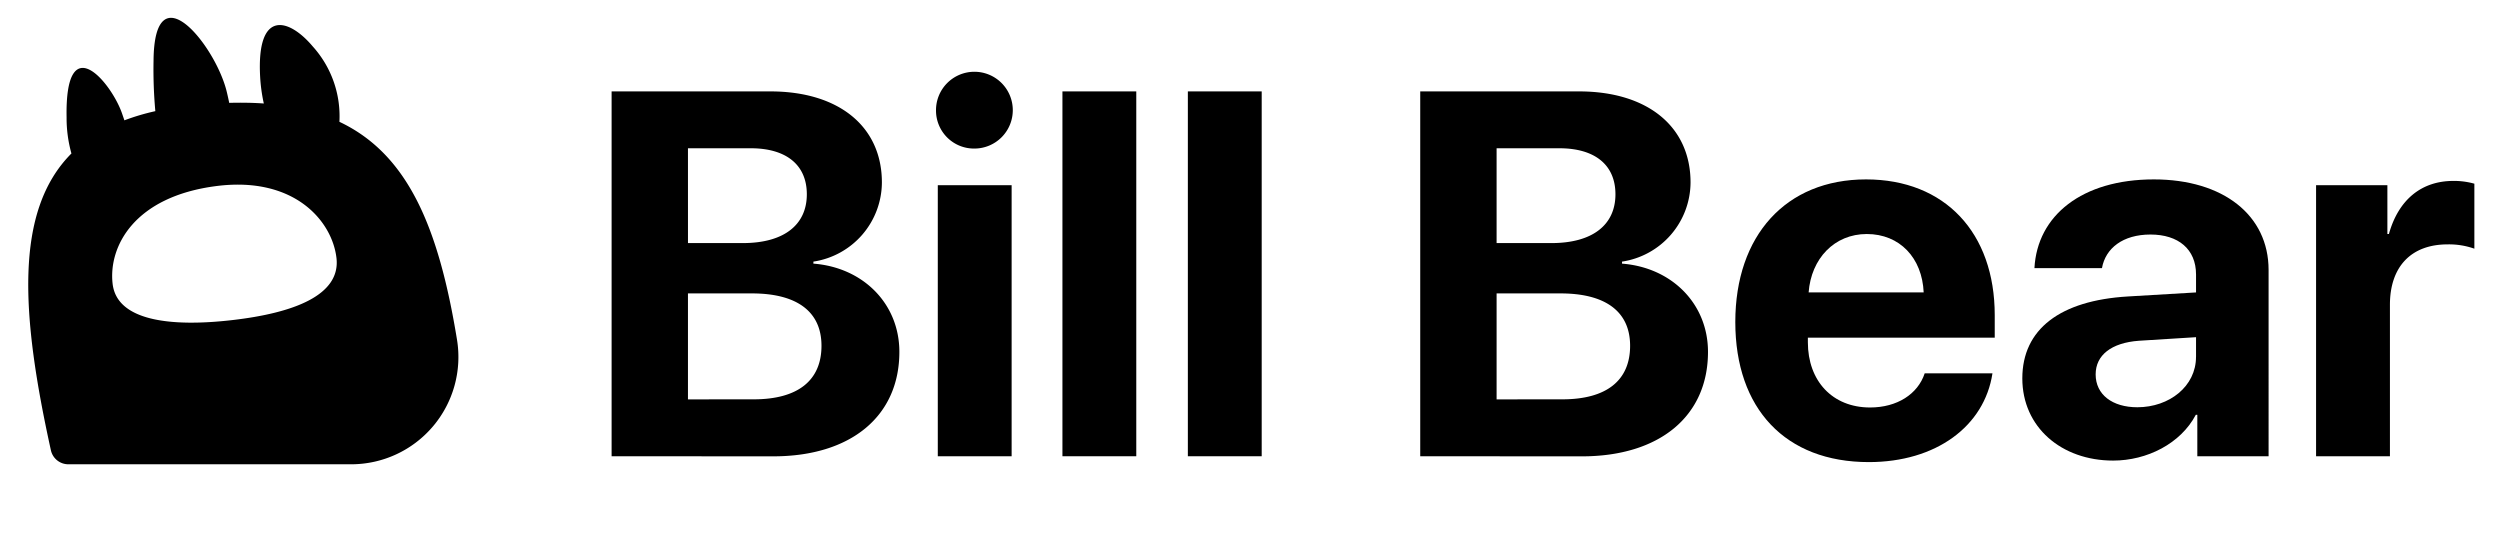
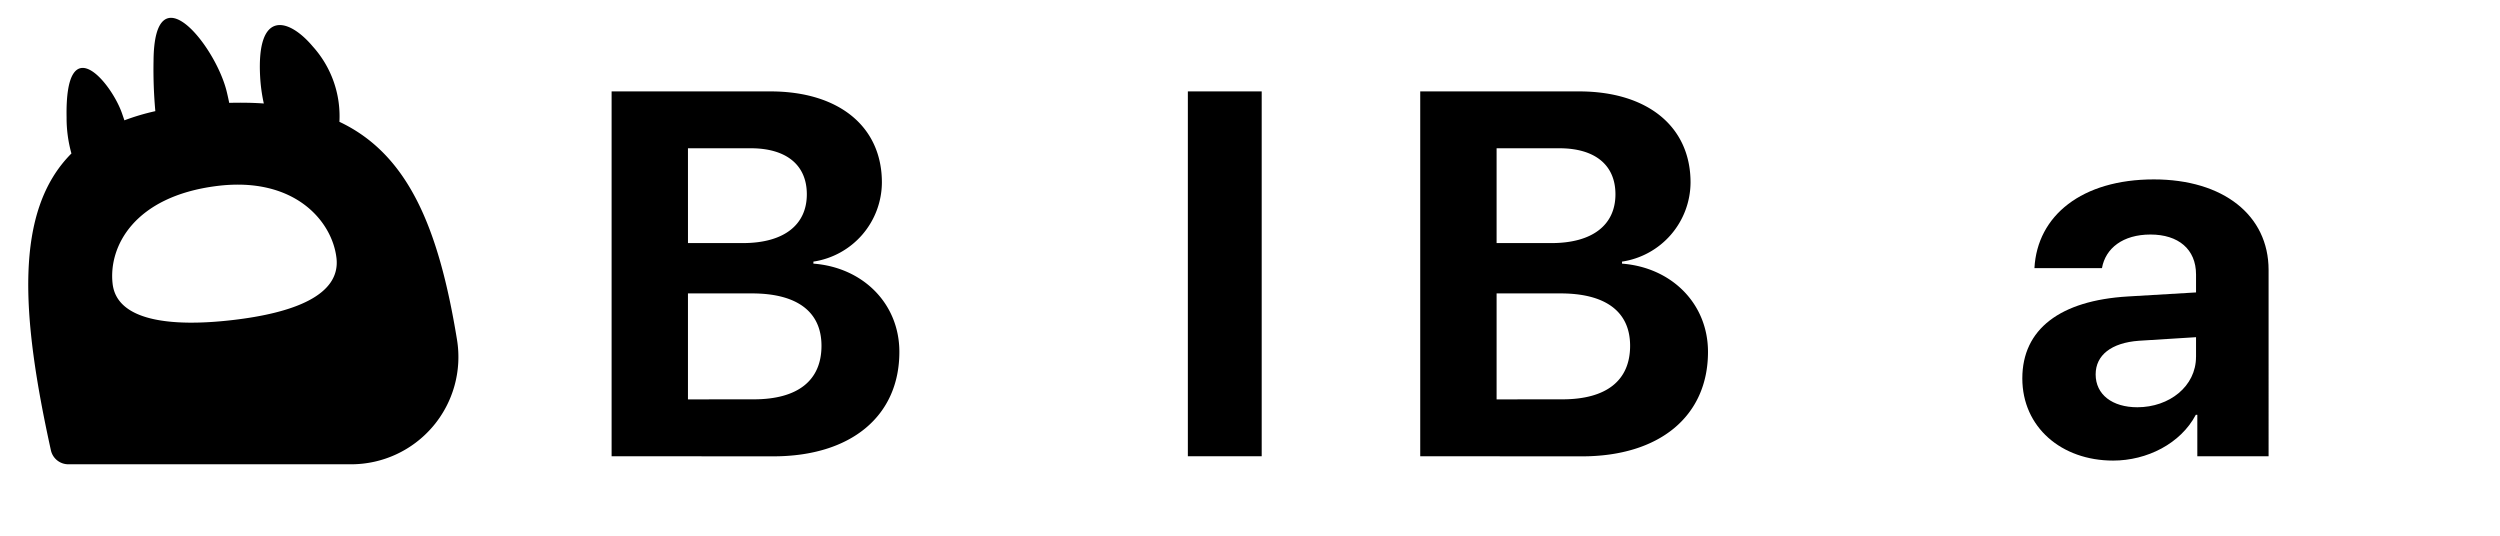
<svg xmlns="http://www.w3.org/2000/svg" id="Group_1067" data-name="Group 1067" width="280" height="60" viewBox="0 0 280 60">
-   <rect id="Rectangle_812" data-name="Rectangle 812" width="280" height="60" opacity="0" />
  <g id="Group_1066" data-name="Group 1066">
    <path id="Path_1946" data-name="Path 1946" d="M68.5,51.1V10.237H86.283c7.675,0,12.489,3.937,12.489,10.2A9.013,9.013,0,0,1,91.1,29.3v.226c5.55.425,9.629,4.475,9.629,9.884,0,7.194-5.41,11.7-14.132,11.7Zm8.553-23.875H83.2c4.56,0,7.165-2.01,7.165-5.465,0-3.285-2.294-5.155-6.287-5.155H77.051Zm7.363,17.5c4.928,0,7.59-2.095,7.59-6,0-3.824-2.747-5.863-7.788-5.863H77.051V44.731Z" />
-     <path id="Path_1947" data-name="Path 1947" d="M104.833,12.39a4.3,4.3,0,1,1,4.305,4.248A4.254,4.254,0,0,1,104.833,12.39Zm.2,8.354h8.27V51.1h-8.27Z" />
-     <path id="Path_1948" data-name="Path 1948" d="M118.993,10.237h8.27V51.1h-8.27Z" />
    <path id="Path_1949" data-name="Path 1949" d="M133.04,10.237h8.27V51.1h-8.27Z" />
    <path id="Path_1950" data-name="Path 1950" d="M159.066,51.1V10.237h17.786c7.674,0,12.489,3.937,12.489,10.2a9.014,9.014,0,0,1-7.675,8.864v.226c5.551.425,9.629,4.475,9.629,9.884,0,7.194-5.409,11.7-14.132,11.7Zm8.553-23.875h6.146c4.559,0,7.165-2.01,7.165-5.465,0-3.285-2.294-5.155-6.287-5.155h-7.024Zm7.363,17.5c4.928,0,7.59-2.095,7.59-6,0-3.824-2.747-5.863-7.788-5.863h-7.165V44.731Z" />
-     <path id="Path_1951" data-name="Path 1951" d="M223.155,41.814c-.906,5.948-6.343,9.941-13.848,9.941-9.346,0-14.953-5.976-14.953-15.69,0-9.685,5.664-15.972,14.641-15.972,8.836,0,14.415,5.975,14.415,15.208v2.52H202.481v.51c0,4.333,2.748,7.307,6.967,7.307,3.031,0,5.353-1.5,6.117-3.824Zm-20.589-9.062h12.886c-.17-3.88-2.69-6.542-6.372-6.542C205.455,26.21,202.85,28.957,202.566,32.752Z" />
    <path id="Path_1952" data-name="Path 1952" d="M226.5,42.381c0-5.523,4.248-8.723,11.81-9.176l7.646-.453V30.741c0-2.832-1.982-4.474-5.1-4.474-3.086,0-5.041,1.529-5.437,3.766h-7.562c.312-5.89,5.325-9.94,13.368-9.94,7.788,0,12.857,4.021,12.857,10.138V51.1H246.1V46.459h-.17c-1.7,3.229-5.466,5.126-9.261,5.126C230.887,51.585,226.5,47.847,226.5,42.381Zm19.456-2.407V37.765l-6.4.4c-3.087.227-4.843,1.614-4.843,3.767,0,2.265,1.869,3.681,4.673,3.681C242.979,45.609,245.953,43.259,245.953,39.974Z" />
-     <path id="Path_1953" data-name="Path 1953" d="M259.4,20.744h7.987V26.21h.17c1.076-3.852,3.653-5.947,7.221-5.947a8.429,8.429,0,0,1,2.351.311v7.279a8.494,8.494,0,0,0-3-.482c-4.078,0-6.457,2.492-6.457,6.769V51.1H259.4Z" />
  </g>
  <path id="Path_1954" data-name="Path 1954" d="M51.182,38.032c-2.049-12.567-5.493-20.765-13.168-24.389A11.657,11.657,0,0,0,35.027,5.2c-2.66-3.16-6.3-4.218-5.893,3.367a18.534,18.534,0,0,0,.413,3.024c-1.22-.087-2.514-.107-3.874-.071-.081-.389-.169-.8-.276-1.238-1.222-5.113-8.131-13.772-8.2-3.459a52.1,52.1,0,0,0,.2,5.626,25.259,25.259,0,0,0-3.464,1.028c-.079-.231-.165-.48-.261-.761-1.193-3.468-6.406-9.737-6.214.449A14.747,14.747,0,0,0,8,17.19C1.552,23.652,2.376,35.327,5.7,50.43A2,2,0,0,0,7.654,52H39.341A12.016,12.016,0,0,0,51.182,38.032ZM26.013,35.85c-6.924.8-12.924.08-13.4-4.067S15,22,24.285,20.832c8.686-1.093,12.923,3.92,13.4,8.067S32.936,35.054,26.013,35.85Z" />
</svg>